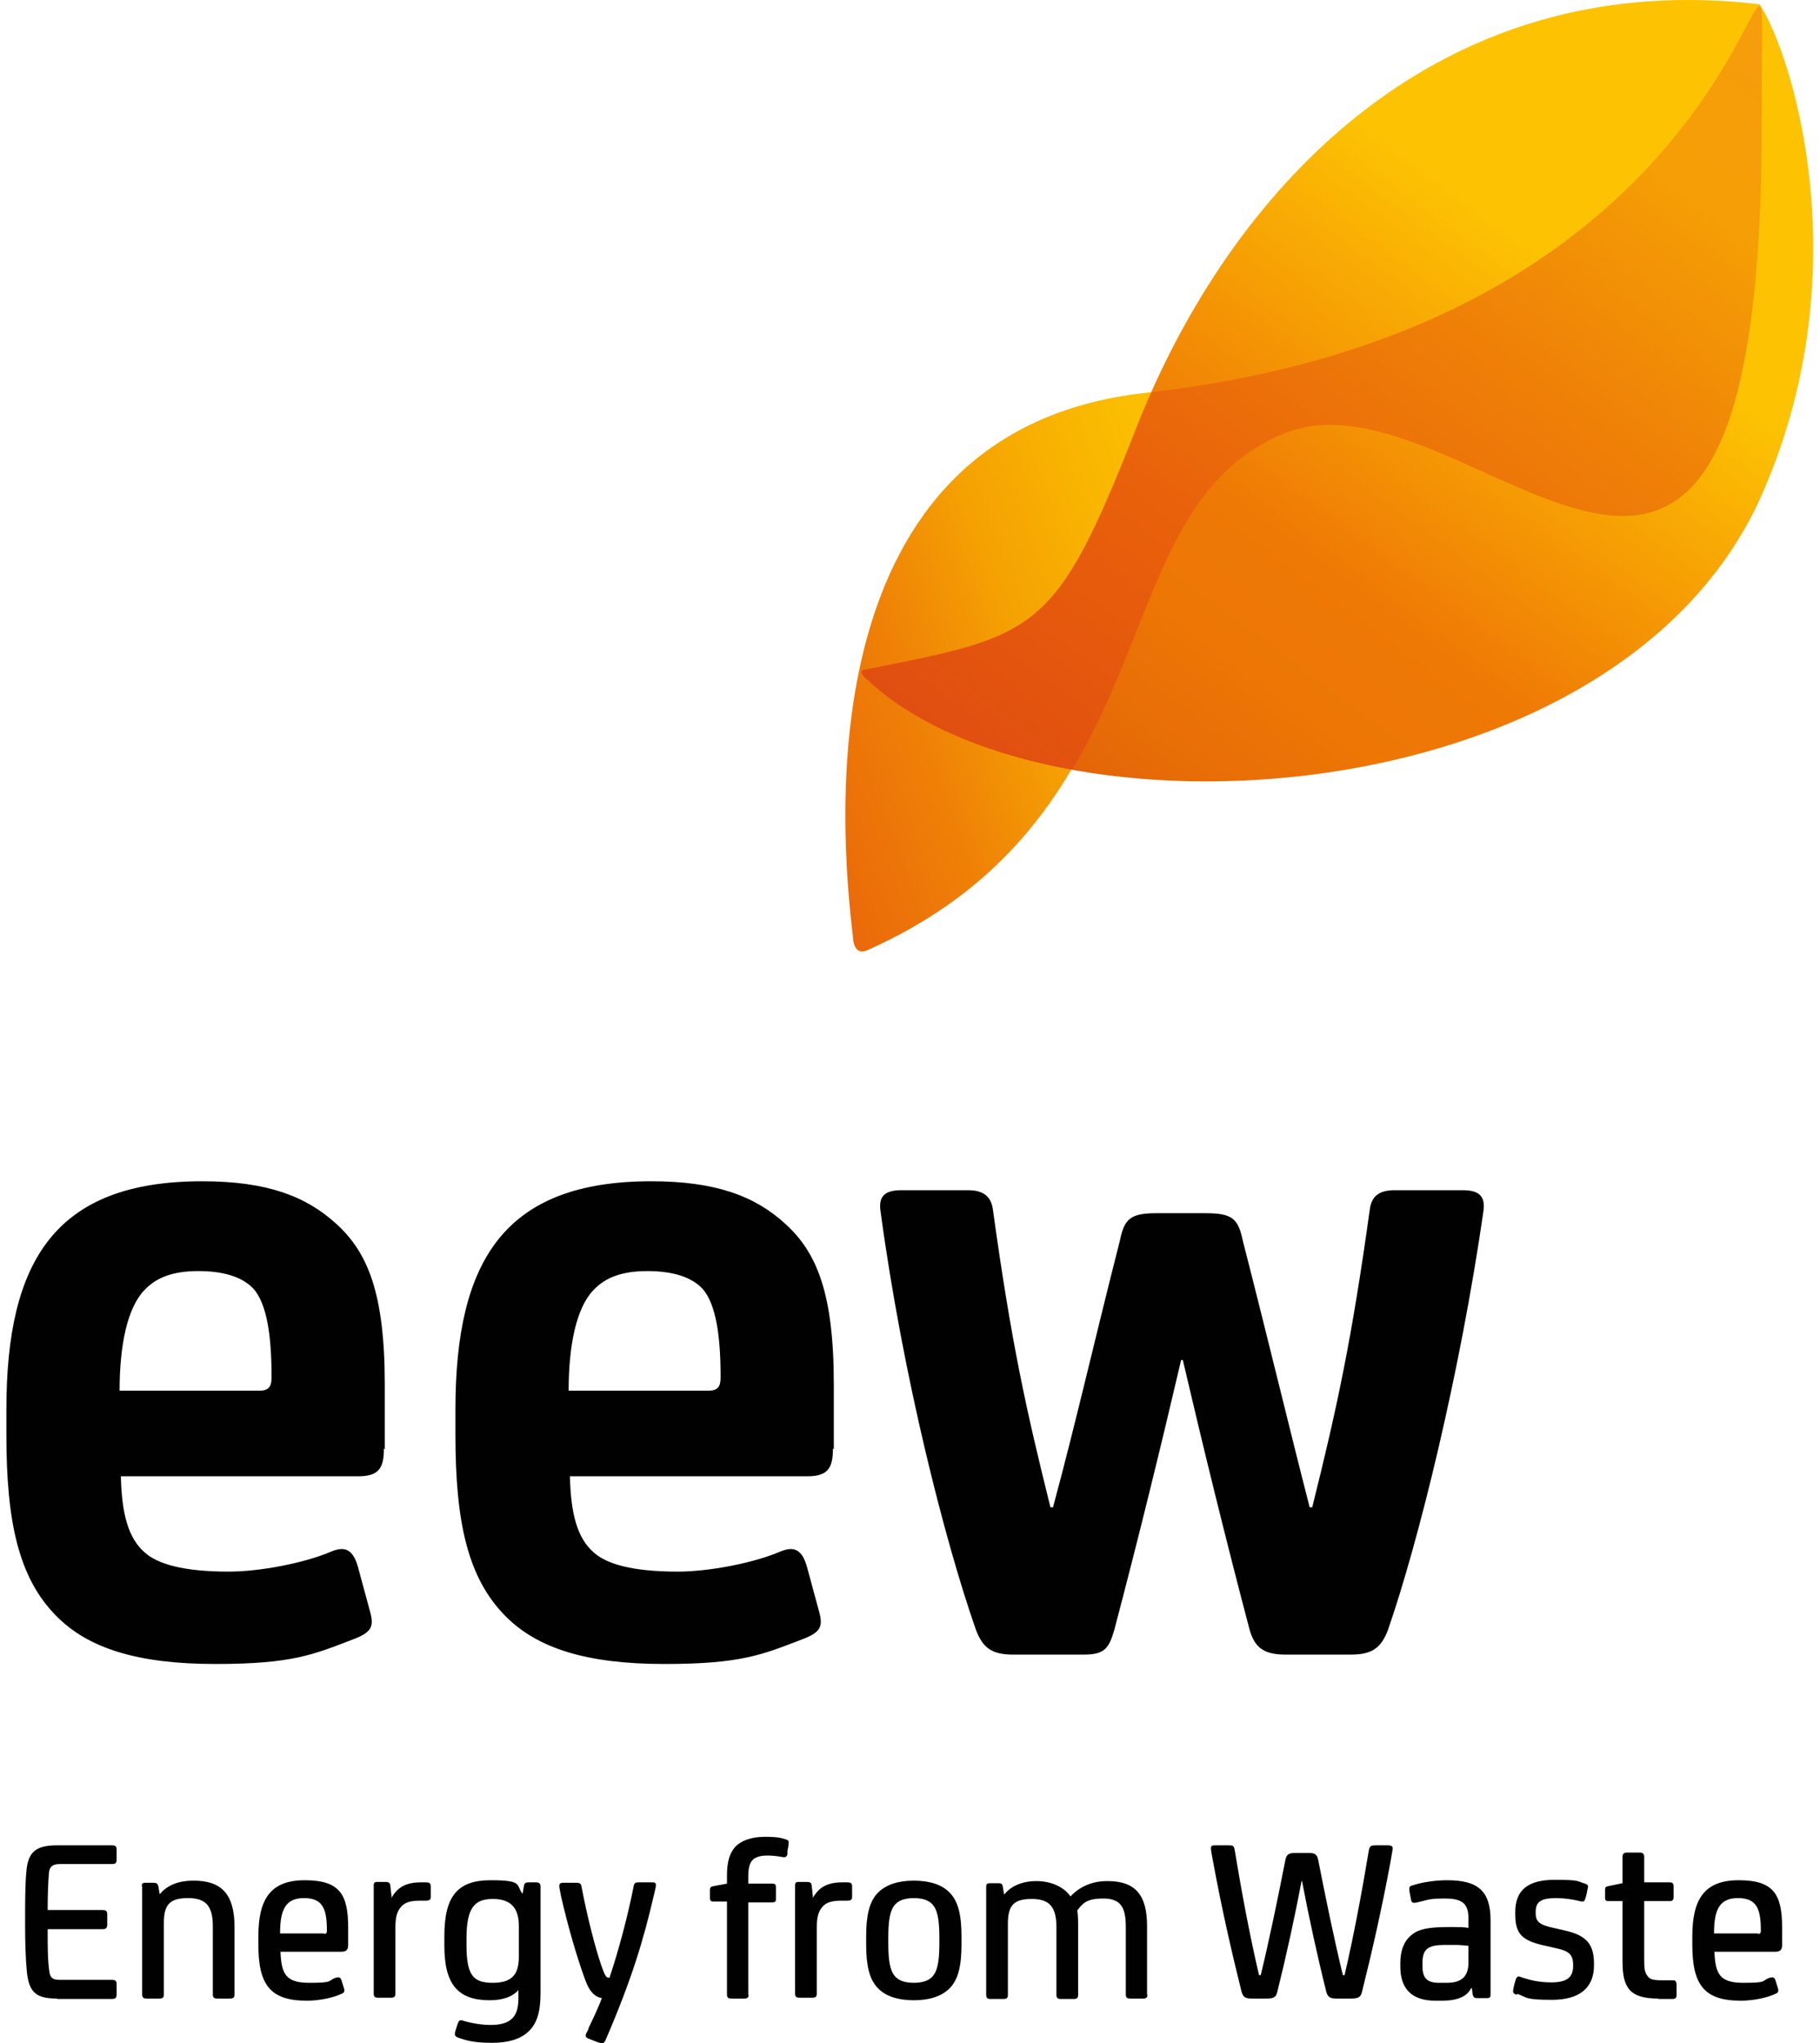
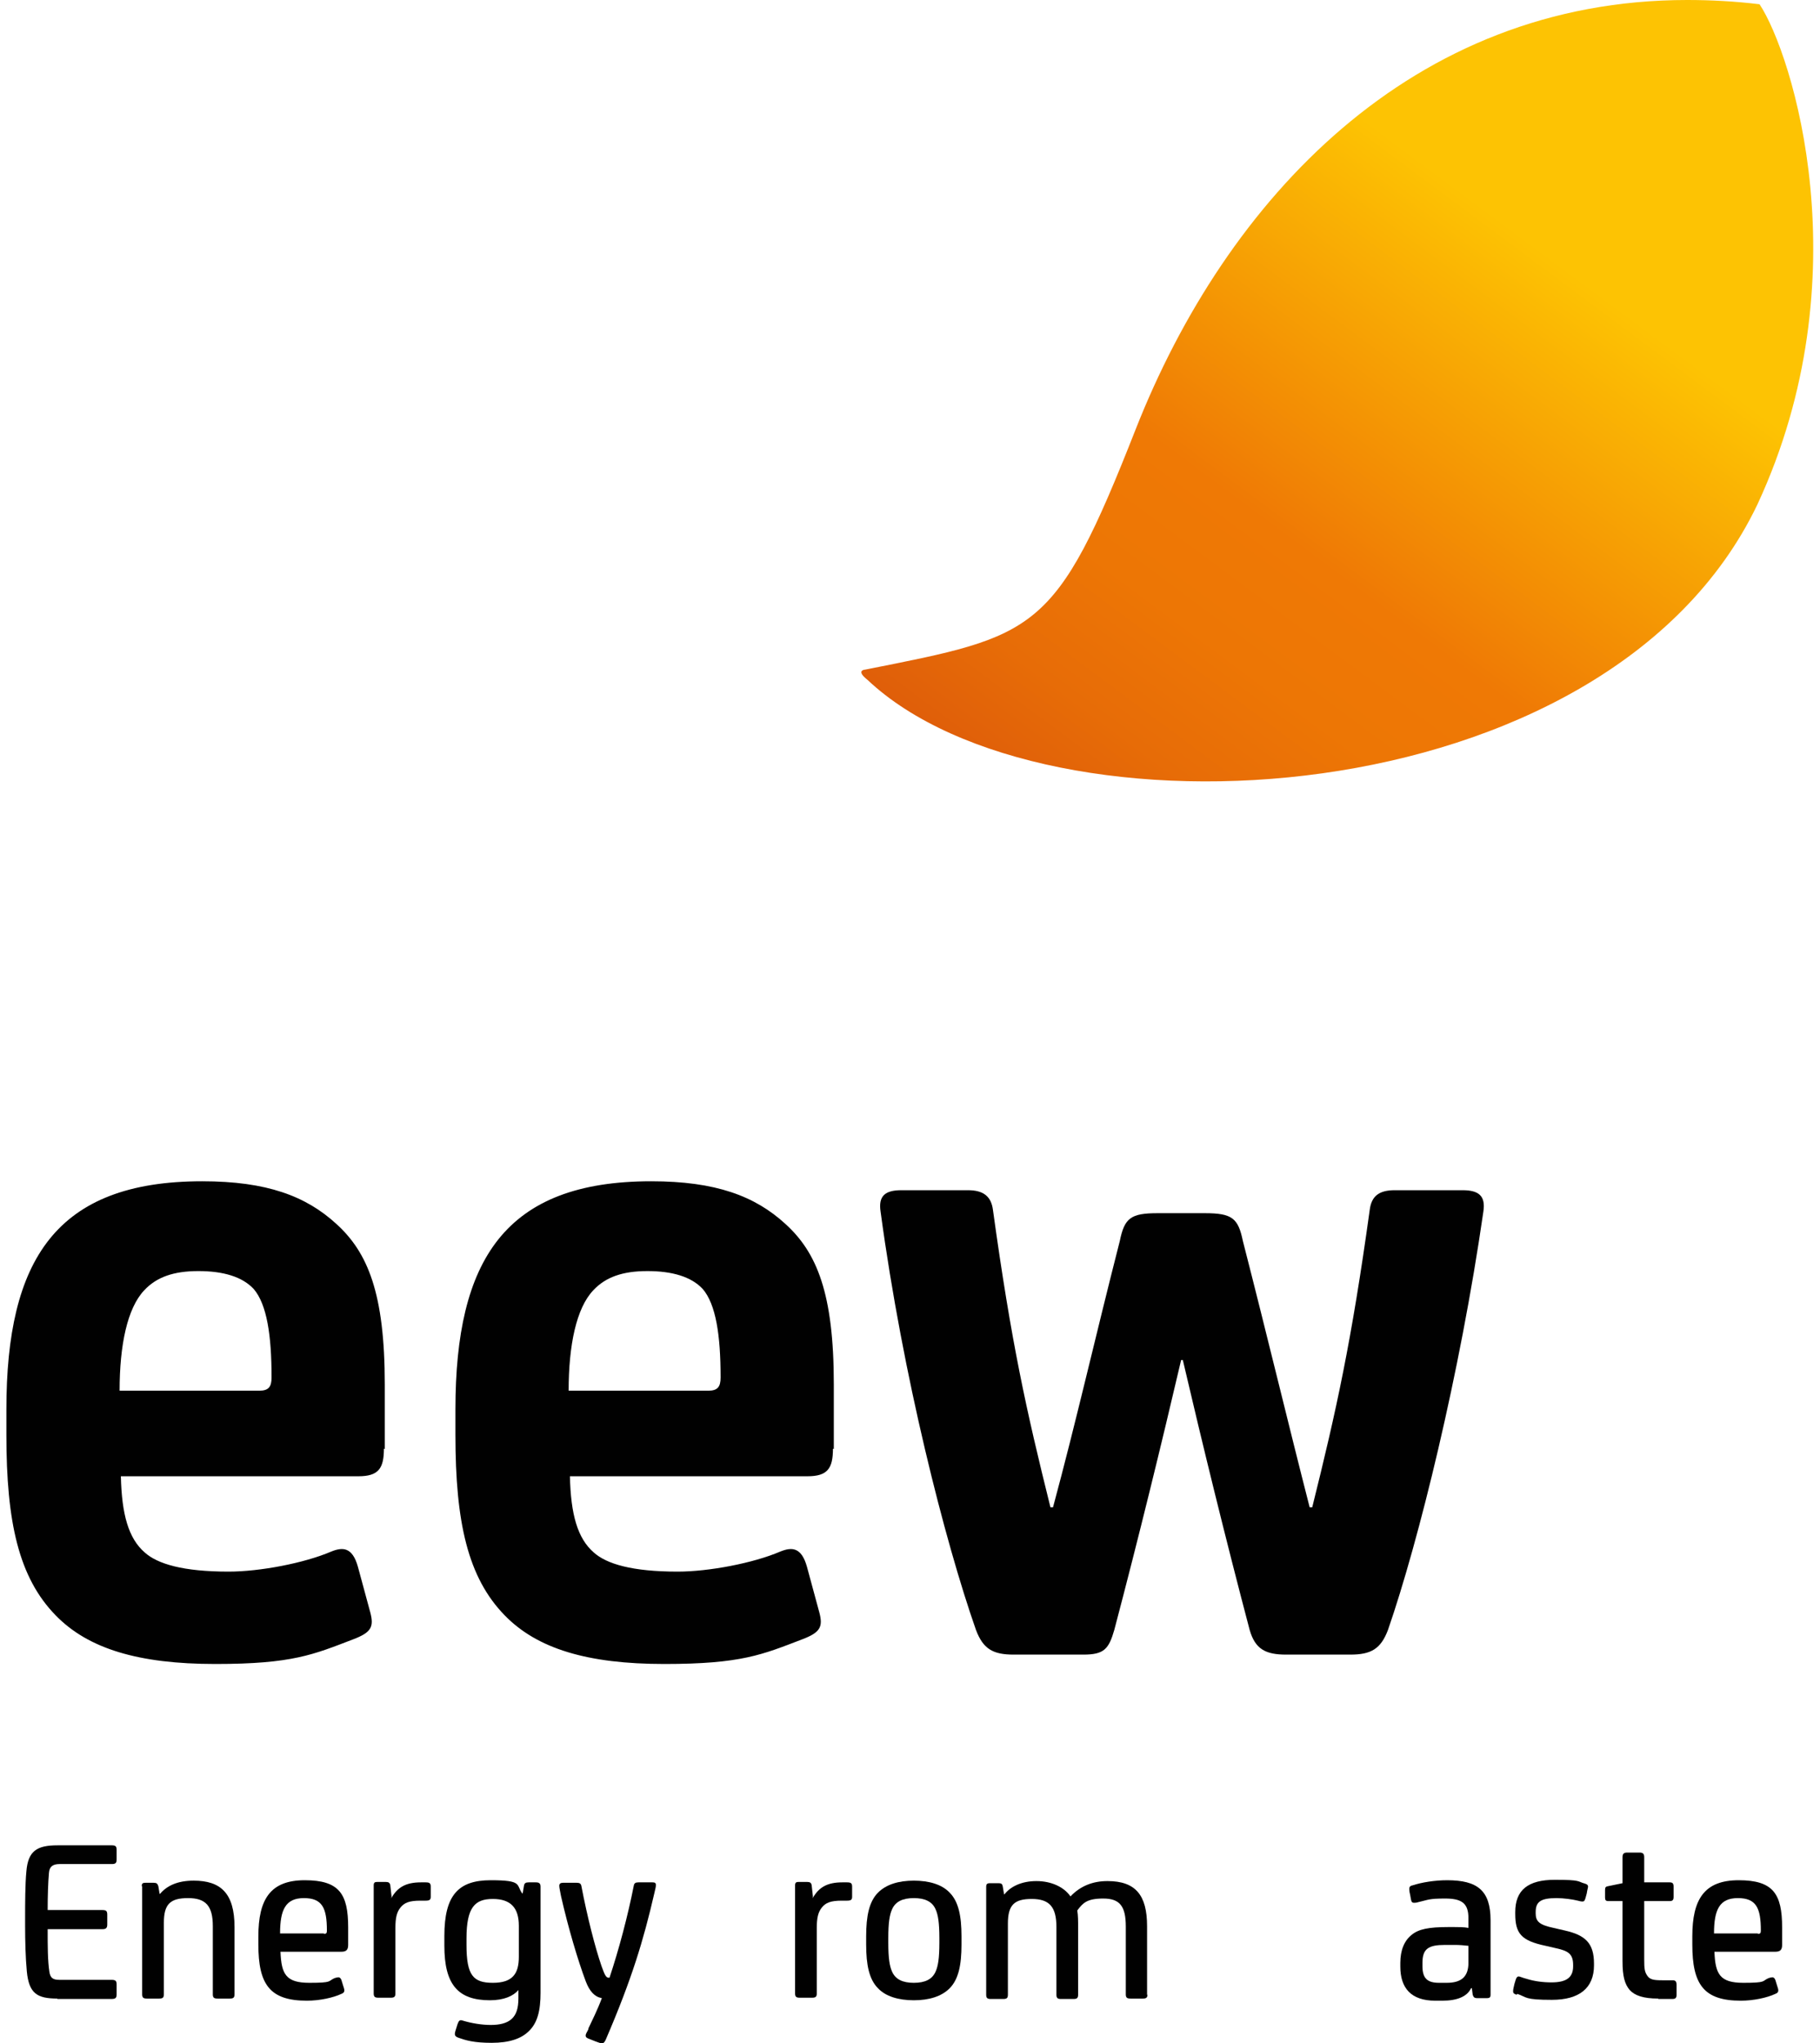
<svg xmlns="http://www.w3.org/2000/svg" id="Ebene_1" version="1.1" viewBox="0 0 427.6 480">
  <defs>
    <style> .st0 { fill: none; } .st1 { fill: url(#linear-gradient2); } .st2 { fill: url(#linear-gradient1); } .st3 { fill: #010101; } .st4 { fill: url(#linear-gradient); } .st5 { clip-path: url(#clippath-1); } .st6 { clip-path: url(#clippath-2); } .st7 { clip-path: url(#clippath); } </style>
    <clipPath id="clippath">
      <path class="st0" d="M285.8,89.9c-5.3.9-10.9,1.7-16.7,2.4-80,8.8-71.7,102.7-68.7,127.8,0,.5.2,4.4,3.2,3.2,61.3-27.2,57.4-83.2,82.2-110.2v-23.1Z" />
    </clipPath>
    <linearGradient id="linear-gradient" x1="166.3" y1="344.1" x2="312.6" y2="344.1" gradientTransform="translate(1.6 -188.6)" gradientUnits="userSpaceOnUse">
      <stop offset="0" stop-color="#e9600b" />
      <stop offset=".3" stop-color="#ef8007" />
      <stop offset=".5" stop-color="#f5a103" />
      <stop offset=".7" stop-color="#f9b601" />
      <stop offset=".8" stop-color="#fbbe01" />
    </linearGradient>
    <clipPath id="clippath-1">
      <path class="st0" d="M266.8,100.9c-18.9,48.1-23.2,48.4-63.5,56.4,0,0-2.4.1.5,2.4,41.7,39.4,173.7,32.9,209.1-41.2,24.8-53.4,8.2-105.9.5-117.5C407.6.3,402,0,396.4,0c-64.7,0-108.3,46.8-129.6,100.9" />
    </clipPath>
    <linearGradient id="linear-gradient1" x1="-736.7" y1="656.5" x2="-735.4" y2="656.5" gradientTransform="translate(222291 -45699.5) rotate(-53.4) scale(229.8 -229.8)" gradientUnits="userSpaceOnUse">
      <stop offset="0" stop-color="#b61918" />
      <stop offset="0" stop-color="#bf2914" />
      <stop offset=".1" stop-color="#d0460f" />
      <stop offset=".2" stop-color="#de5c0a" />
      <stop offset=".3" stop-color="#e76c07" />
      <stop offset=".4" stop-color="#ed7605" />
      <stop offset=".5" stop-color="#ef7905" />
      <stop offset=".8" stop-color="#fdc303" />
      <stop offset="1" stop-color="#fdc303" />
    </linearGradient>
    <clipPath id="clippath-2">
-       <path class="st0" d="M413.9,27.6c-.2-79.8,11.2,46.7-143.3,64.5-1.3,2.9-2.6,5.9-3.7,8.8-18.9,48.1-23.2,48.4-63.5,56.4,0,0-2.4.1.5,2.4,10.9,10.3,28.1,17.5,48,21.1,19-31.7,20.6-66.9,49.6-78.9,43.7-18.1,112.9,92.4,112.4-74.4Z" />
-     </clipPath>
+       </clipPath>
    <linearGradient id="linear-gradient2" x1="87.8" y1="602" x2="358.5" y2="602" gradientTransform="translate(105.7 -505.5)" gradientUnits="userSpaceOnUse">
      <stop offset="0" stop-color="#de4a13" />
      <stop offset="0" stop-color="#df4c12" />
      <stop offset=".2" stop-color="#e65a0c" />
      <stop offset=".3" stop-color="#e9600b" />
      <stop offset=".6" stop-color="#ef8107" />
      <stop offset=".8" stop-color="#f59e05" />
      <stop offset="1" stop-color="#f59d0d" />
    </linearGradient>
  </defs>
  <path class="st3" d="M13.5,469.5c-4.8,0-6.7-1.2-7.2-6.4-.3-3.1-.4-7.3-.4-10.6v-2.2c0-2.9,0-7.7.3-10.7.4-4.8,2.5-6.1,7.3-6.1h12.8c.9,0,1.1.3,1.1,1.1v2.2c0,.8-.2,1.1-1.1,1.1h-12.3c-1.6,0-2.4.6-2.5,2.1-.2,2.2-.3,5.4-.3,8.7h12.9c.9,0,1.1.3,1.1,1.1v2.3c0,.7-.2,1.1-1.1,1.1h-12.9c0,4.1,0,7.3.4,10,.2,1.4.8,1.9,2.3,1.9h12.3c1,0,1.2.3,1.2,1.1v2.3c0,.8-.2,1.1-1.2,1.1h-12.8Z" />
  <path class="st3" d="M33.3,443.1c0-.7.3-.8.9-.8h1.9c.7,0,.9.2,1.1.8l.3,1.8h.1c1.6-1.9,4.1-3.1,7.9-3.1,6.3,0,9.6,2.9,9.6,10.9v15.8c0,.8-.3,1-1.1,1h-2.9c-.8,0-1.1-.2-1.1-1v-16c0-4.7-1.6-6.6-5.8-6.6s-5.7,1.4-5.7,5.8v16.8c0,.8-.3,1-1.1,1h-2.9c-.8,0-1.1-.2-1.1-1v-25.4Z" />
  <path class="st3" d="M81.8,456.9c0,1.1-.4,1.6-1.6,1.6h-14.3c.2,5.3,1.3,7.3,6.8,7.3s4.3-.4,5.9-1.1c.3-.1.7-.2.9-.2s.5.1.7.6l.4,1.3c.2.6.3.9.3,1.2,0,.4-.2.6-.7.8-1.9.9-5.1,1.6-8.1,1.6-8.7,0-11.4-3.8-11.4-13.2v-1.9c0-8.7,2.8-13.2,10.9-13.2s10.2,3.2,10.2,11.1v4ZM76.1,454.3c.6,0,.7-.2.7-.8,0-5.3-1.1-7.6-5.4-7.6s-5.6,2.7-5.6,8.3h10.3Z" />
  <path class="st3" d="M91.9,445.8h.1c1.4-2.4,3.3-3.6,6.9-3.6h1.1c.9,0,1.2.2,1.2,1v2.4c0,.7-.3.9-1.2.9h-1.2c-2.7,0-3.8.5-4.7,1.6-.9,1.1-1.2,2.5-1.2,4.8v15.4c0,.8-.3,1-1.1,1h-2.9c-.8,0-1.1-.2-1.1-1v-25.4c0-.7.3-.8.9-.8h1.9c.7,0,1,.2,1.1.8l.3,2.7Z" />
  <path class="st3" d="M127,468.1c0,4.2-.7,7.2-2.9,9.2-1.7,1.6-4.4,2.6-8.6,2.6s-6.1-.6-7.8-1.2c-.8-.3-1-.6-.7-1.6l.5-1.6c.3-.8.5-1.1,1.3-.8,2,.6,4.4,1,6.5,1s3.8-.4,4.9-1.4c1.1-1,1.6-2.5,1.6-4.9v-1.9h0c-1.2,1.4-3.4,2.4-6.7,2.4-7.5,0-10.7-3.7-10.7-12.8v-2.3c0-9.6,3.3-13.1,10.9-13.1s5.9,1.1,7.4,3.1h.1l.3-1.8c.1-.6.4-.8,1.1-.8h1.7c.7,0,1.1.2,1.1,1v24.8ZM109.6,455.3v1.6c0,7.2,1.6,8.9,6.2,8.9s6.1-2.1,6.1-6.1v-7.3c0-4.2-1.9-6.3-6.1-6.3s-6.2,1.9-6.2,9.3Z" />
  <path class="st3" d="M138.2,476.6c.9-1.9,2.2-4.5,3.2-7.2-1.7-.3-2.9-1.6-3.8-4-1.8-4.8-4.1-12.5-5.8-20-.2-1.1-.4-1.9-.4-2.4s.3-.7.9-.7h3.2c.7,0,1,.2,1.1.8,1.4,7.3,3.2,14.3,4.7,18.7.7,1.9,1,2.8,1.7,2.8h.2c2.2-6.6,4.3-14.5,5.7-21.6.1-.6.4-.8,1.1-.8h3.3c.5,0,.8.1.8.6s-.1.8-.4,2.1c-2.5,10.8-5.2,19.9-11.4,34.3-.3.6-.5.8-.8.8-.4,0-.7-.1-1.5-.4l-1.5-.6c-.6-.2-.9-.4-.9-.8s.2-.6.7-1.6Z" />
-   <path class="st3" d="M175.9,468.5c0,.8-.3,1-1.1,1h-2.9c-.8,0-1.1-.2-1.1-1v-21.8h-3.2c-.7,0-.8-.3-.8-.9v-1.8c0-.6.2-.8.8-.9l3.2-.6v-1.9c0-3.2.6-5.2,1.9-6.7,1.4-1.5,3.8-2.4,7-2.4s3.9.3,4.9.6c.6.2.7.3.7.7s-.1,1.1-.3,2.1v.7c-.2.7-.5.8-1.5.6-1.1-.2-2.2-.3-3.3-.3s-2.3.2-3.1.8c-.9.7-1.3,1.9-1.3,4.2v1.6h5.6c.7,0,.9.2.9.9v2.7c0,.6-.2.8-.9.8h-5.6v21.8Z" />
  <path class="st3" d="M190.9,445.8h.1c1.4-2.4,3.3-3.6,6.9-3.6h1.1c.9,0,1.2.2,1.2,1v2.4c0,.7-.3.9-1.2.9h-1.2c-2.7,0-3.8.5-4.7,1.6-.9,1.1-1.2,2.5-1.2,4.8v15.4c0,.8-.3,1-1.1,1h-2.9c-.8,0-1.1-.2-1.1-1v-25.4c0-.7.3-.8.9-.8h1.9c.7,0,1,.2,1.1.8l.3,2.7Z" />
  <path class="st3" d="M225.9,456.8c0,4.8-.7,8.2-2.8,10.3-1.9,1.9-4.8,2.8-8.4,2.8s-6.6-.9-8.4-2.8c-2.1-2.1-2.8-5.5-2.8-10.3v-1.9c0-4.8.7-8.2,2.8-10.3,1.9-1.9,4.8-2.8,8.4-2.8s6.6.9,8.4,2.8c2.1,2.1,2.8,5.5,2.8,10.3v1.9ZM219.8,448.5c-.8-1.8-2.5-2.6-5.1-2.6s-4.3.8-5.1,2.6c-.6,1.3-.9,3.2-.9,6.8,0,0,0,1.2,0,1.1,0,3.6.3,5.5.9,6.8.8,1.8,2.5,2.6,5.1,2.6s4.3-.8,5.1-2.6c.6-1.3.9-3.2.9-6.8,0,0,0-1.1,0-1.1,0-3.6-.3-5.5-.9-6.8Z" />
  <path class="st3" d="M269.6,468.5c0,.8-.3,1-1.1,1h-2.9c-.8,0-1.1-.2-1.1-1v-15.9c0-4.8-1.4-6.6-5.3-6.6s-4.8,1.1-6.1,2.8c.2,1.2.2,2.4.2,4.1v15.7c0,.8-.3,1-1.1,1h-2.9c-.8,0-1.1-.2-1.1-1v-15.9c0-4.8-1.7-6.6-5.8-6.6s-5.6,1.4-5.6,5.8v16.7c0,.8-.3,1-1.1,1h-2.9c-.8,0-1.1-.2-1.1-1v-25.3c0-.7.2-.9.9-.9h2c.7,0,.9.2,1,.8l.3,1.8h.1c1.4-1.8,4-3.1,7.5-3.1s6.5,1.4,8,3.6h0c2.4-2.5,5.3-3.6,8.7-3.6,6.6,0,9.3,3.3,9.3,10.6v16.2Z" />
-   <path class="st3" d="M305.8,441.9c-1.6,8.4-3.6,17.6-5.7,26-.3,1.4-1,1.6-2.6,1.6h-3.2c-1.6,0-2.2-.2-2.6-1.6-2.3-9.2-4.7-19.7-6.7-30.6-.2-1.2-.5-2.4-.5-3.1s.4-.7,1.1-.7h2.9c1.1,0,1.4,0,1.6,1.2,1.7,10.3,3.6,20.3,5.7,29.3h.4c2-8.2,4.1-18.4,5.8-27.1.3-1.3.8-1.6,2.3-1.6h3.1c1.4,0,2,.2,2.3,1.6,1.7,8.7,3.8,18.9,5.8,27.1h.4c2.1-9,4-19.1,5.7-29.3.2-1.1.6-1.2,1.6-1.2h2.9c.7,0,1.1.2,1.1.7s-.3,1.8-.5,3.1c-2,10.9-4.4,21.4-6.7,30.6-.3,1.3-.9,1.6-2.6,1.6h-3.2c-1.6,0-2.2-.2-2.6-1.6-2.1-8.4-4.1-17.6-5.7-26h-.4Z" />
  <path class="st3" d="M345.7,467.1h-.1c-.9,1.9-3.2,2.9-6.7,2.9h-1.7c-5.7,0-8.2-3-8.2-8v-.9c0-2.9.9-5.2,2.7-6.6,1.6-1.3,3.9-1.8,8.6-1.8h1.3c1.1,0,2.4,0,3.4.2v-2.3c0-3.6-1.7-4.6-5.5-4.6s-3.9.3-6.1.8c-.7.2-.9.2-1.2.2-.4,0-.6-.2-.7-.8l-.2-1.1c-.2-.8-.2-1.2-.2-1.4,0-.4.2-.7.8-.8,2.1-.7,5.2-1.2,8.1-1.2,7.1,0,10.2,2.4,10.2,9.4v17.5c0,.6-.2.8-.9.8h-2.2c-.7,0-.9-.2-1.1-.8l-.2-1.6ZM344.9,457.1c-.9-.1-2-.2-3-.2h-2.4c-3.9,0-5.3.9-5.3,4.2v.8c0,2.8,1.1,3.9,3.9,3.9h1.8c3.4,0,5.1-1.4,5.1-4.7v-4Z" />
  <path class="st3" d="M356.3,468.6c-.5-.2-.8-.3-.8-.8s.1-.8.3-1.7l.3-1c.2-.6.4-.8.7-.8s.8.3,2,.6c1.6.5,3.6.8,5.7.8,3.6,0,5.1-1.2,5.1-3.8v-.3c0-2.6-1.2-3.3-3.9-3.9l-2.6-.6c-5.7-1.2-7.1-2.9-7.1-7.5v-.4c0-5.2,3-7.6,9.3-7.6s5.2.4,7.1.9c.6.2.7.4.7.7s-.2.8-.3,1.6l-.3,1.1c-.2.6-.3.8-.7.8s-.7-.1-1.1-.2c-1.2-.3-3.3-.6-5-.6-3.8,0-4.9.9-4.9,3.3v.3c0,1.9.9,2.7,4.2,3.4l2.6.6c4.9,1.1,6.9,3,6.9,7.8v.4c0,5.3-3.4,8.1-9.9,8.1s-5.8-.6-8.1-1.4Z" />
  <path class="st3" d="M389.6,469.5c-3.5,0-5.5-.7-6.7-2-1.2-1.4-1.7-3.3-1.7-6.8v-14.1h-3.3c-.6,0-.8-.2-.8-.8v-1.8c0-.7.2-.8.7-.9l3.4-.7v-6.1c0-.8.3-1.1,1.1-1.1h2.9c.8,0,1.1.3,1.1,1.1v5.9h6c.7,0,.9.3.9,1v2.4c0,.7-.2,1-.9,1h-6v13.7c0,2.2.1,2.9.7,3.8.6.9,1.4,1.1,3.5,1.1h2.4c.7,0,1,.2,1,1.1v2.3c0,.7-.2,1-1,1h-3.3Z" />
  <path class="st3" d="M418.7,456.9c0,1.1-.4,1.6-1.6,1.6h-14.3c.2,5.3,1.3,7.3,6.8,7.3s4.3-.4,5.9-1.1c.3-.1.7-.2.9-.2s.5.1.7.6l.4,1.3c.2.6.3.9.3,1.2,0,.4-.2.6-.7.8-1.9.9-5.1,1.6-8.1,1.6-8.7,0-11.4-3.8-11.4-13.2v-1.9c0-8.7,2.8-13.2,10.9-13.2s10.2,3.2,10.2,11.1v4ZM413,454.3c.6,0,.7-.2.7-.8,0-5.3-1.1-7.6-5.4-7.6s-5.6,2.7-5.6,8.3h10.3Z" />
  <path class="st3" d="M63.8,323.6c0,2.2-.7,3.1-2.9,3.1H28.1c0-10.7,1.8-19.4,5.8-23.6,2.9-3.1,6.9-4.5,12.7-4.5s10.3,1.3,13,4.2c3.1,3.6,4.2,10.9,4.2,20.7ZM90.4,340.4v-15.2c0-21.4-4-31-11.4-37.7-7.1-6.5-16.3-10-31.5-10-34.4,0-46,18.5-46,53.6v6c0,20.5,2.9,33.5,11.6,42.4,7.6,7.8,19.4,11.4,37.5,11.4s23-2.2,32.4-5.8c4.2-1.6,4.9-2.9,4-6.3l-2.9-10.7c-1.3-4.7-3.6-4.7-6.3-3.6-6.3,2.7-16.7,4.7-24.1,4.7-10.7,0-16.7-1.8-19.7-4.5-3.8-3.3-5.4-8.9-5.6-17.9h55.8c4.7,0,6-1.8,6-6.5ZM343.3,279.6h-15.6c-3.6,0-5.5,1.3-5.9,4.7-4.3,31-7.8,46.9-13.5,69.8h-.6c-5-19.5-9.8-39.6-15.7-62.6-1.1-5.3-2.5-6.5-8.9-6.5h-11.1c-6.3,0-7.8,1.1-8.9,6.5-5.9,23.1-10.2,42.2-15.7,62.6h-.6c-5.7-22.9-9.2-38.7-13.5-69.8-.4-3.3-2.3-4.7-5.9-4.7h-15.6c-3.8,0-5.5,1.3-4.9,5.1,5.2,38.5,15.1,77.4,22.4,98.2,1.7,4.5,4,5.8,8.9,5.8h16.3c4.9,0,6-1.3,7.3-5.8,5.7-21.6,11.1-43.7,15.7-63.4h.4c4.6,19.7,10,41.8,15.7,63.4,1.3,4.5,3.7,5.8,8.6,5.8h15c4.9,0,7.2-1.3,8.9-5.8,7.2-20.8,16.9-60.1,22.4-98.2.6-3.8-1.1-5.1-4.9-5.1ZM169.3,323.6c0,2.2-.7,3.1-2.9,3.1h-32.8c0-10.7,1.8-19.4,5.8-23.6,2.9-3.1,6.9-4.5,12.7-4.5s10.3,1.3,13,4.2c3.1,3.6,4.2,10.9,4.2,20.7ZM195.9,340.4v-15.2c0-21.4-4-31-11.4-37.7-7.1-6.5-16.3-10-31.5-10-34.4,0-46,18.5-46,53.6v6c0,20.5,2.9,33.5,11.6,42.4,7.6,7.8,19.4,11.4,37.5,11.4s23-2.2,32.4-5.8c4.2-1.6,4.9-2.9,4-6.3l-2.9-10.7c-1.3-4.7-3.6-4.7-6.3-3.6-6.3,2.7-16.7,4.7-24.1,4.7-10.7,0-16.7-1.8-19.7-4.5-3.8-3.3-5.4-8.9-5.6-17.9h55.8c4.7,0,6-1.8,6-6.5Z" />
  <g class="st7">
-     <rect class="st4" x="167.9" y="92.7" width="146.3" height="125.6" transform="translate(-38.6 91.8) rotate(-20)" />
-   </g>
+     </g>
  <g class="st5">
    <polygon class="st2" points="170.8 176.8 357.1 -59.9 490.2 38 312.6 281.2 170.8 176.8" />
  </g>
  <g class="st6">
    <rect class="st1" x="193.5" y="19.7" width="270.7" height="153.7" transform="translate(53.9 301) rotate(-53)" />
  </g>
</svg>